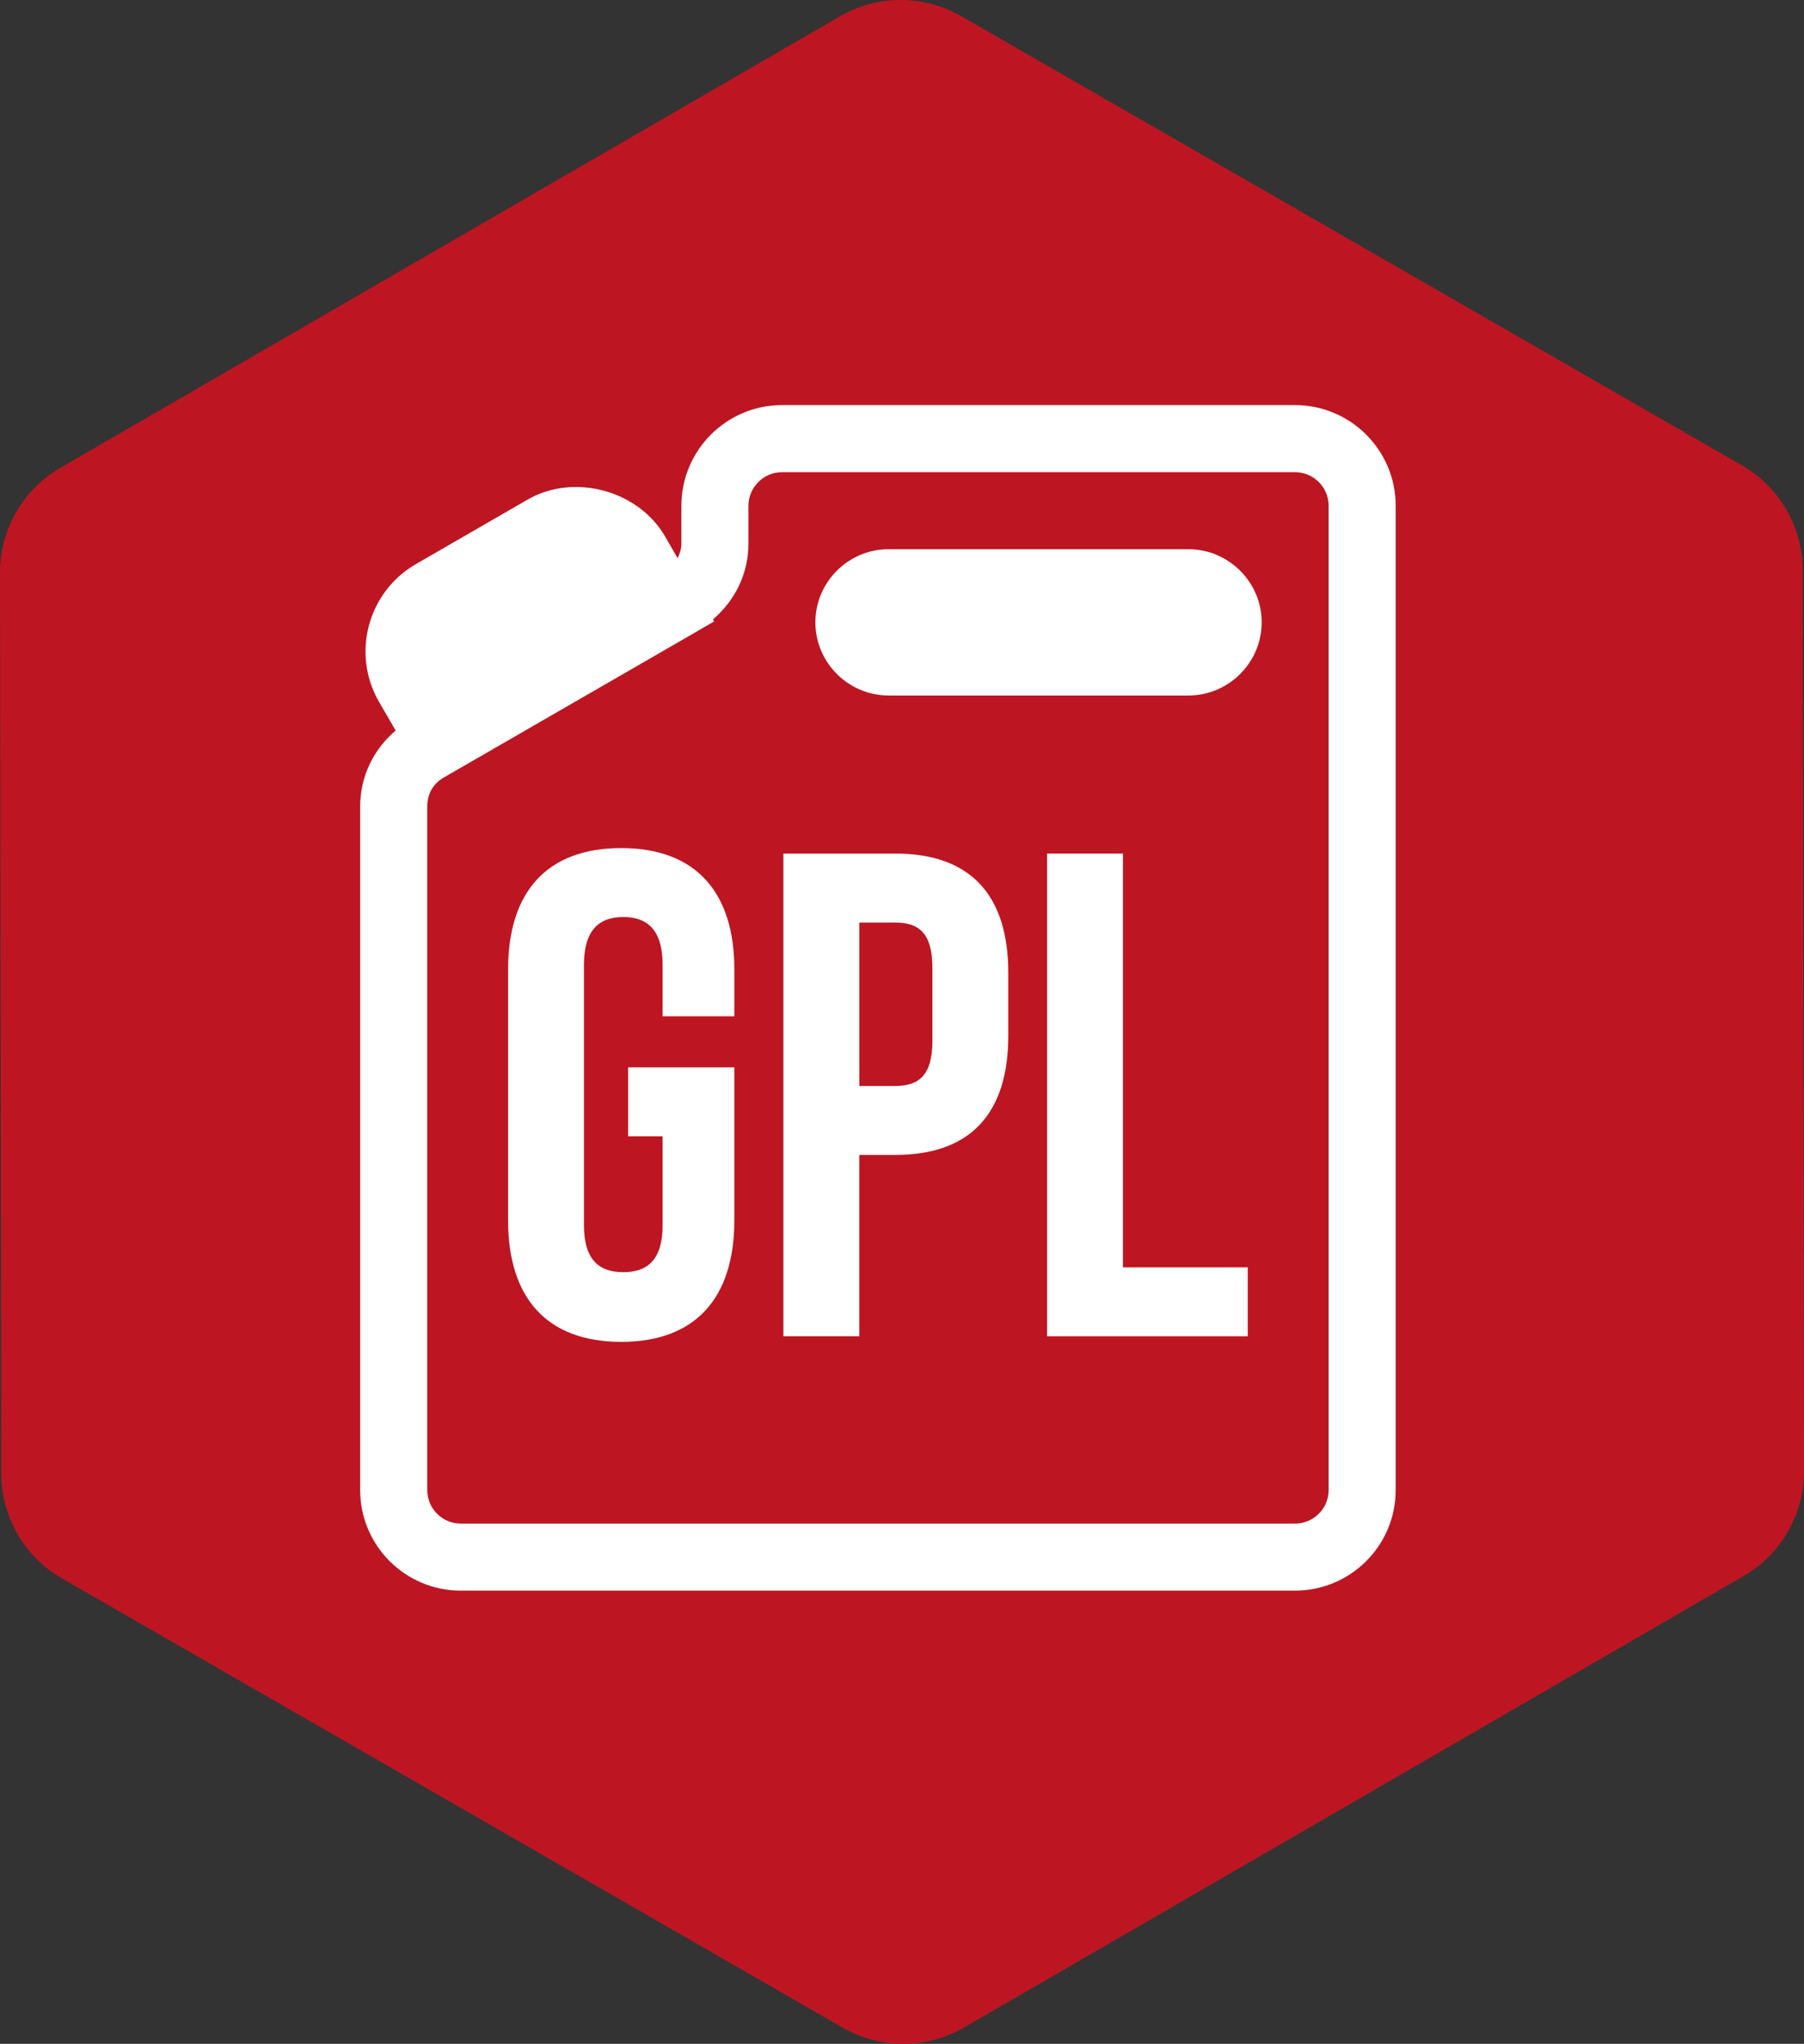
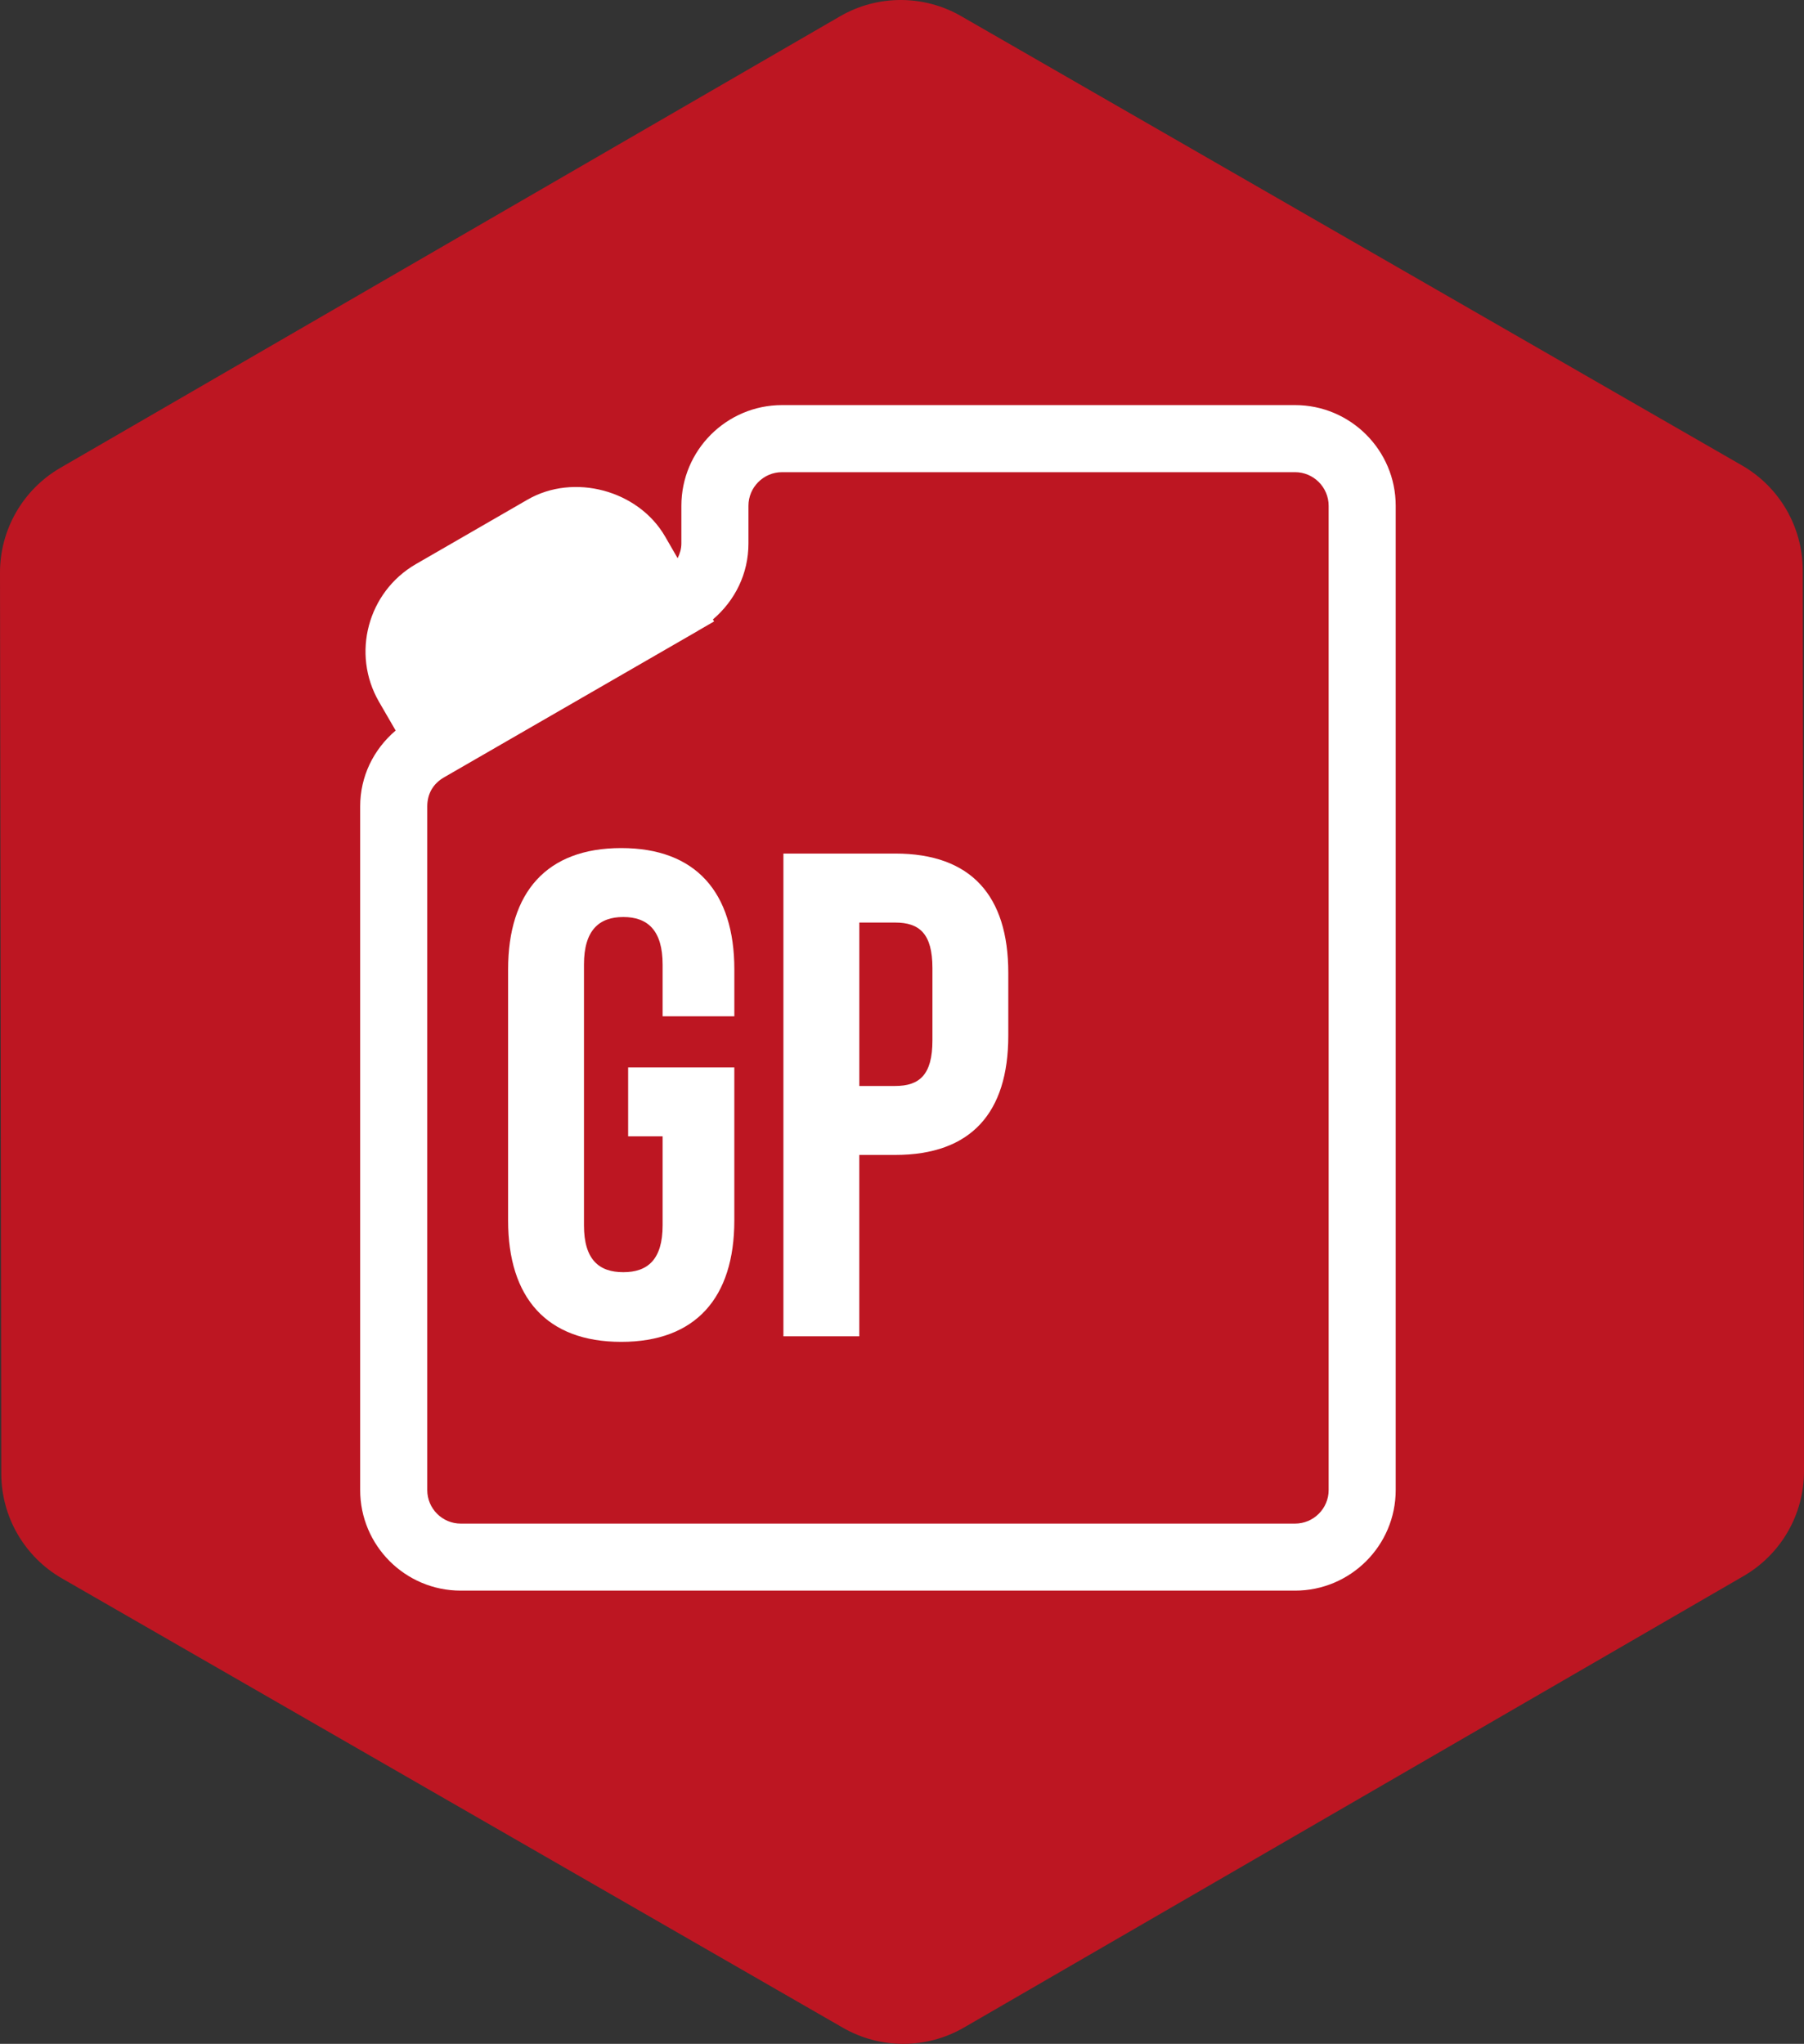
<svg xmlns="http://www.w3.org/2000/svg" version="1.1" x="0px" y="0px" width="75px" height="84.984px" viewBox="0 0 75 84.984" style="enable-background:new 0 0 75 84.984;" xml:space="preserve">
  <rect x="0" y="0" width="75" height="84.984" fill="#333333" stroke="none" />
  <style type="text/css">
	.st0{fill:#BD1622;}
	.st1{fill:#FFFFFF;}
</style>
  <defs>
</defs>
  <path class="st0" d="M0.053,61.273L0,23.816c-0.003-1.799,0.955-3.462,2.511-4.364L34.924,0.678  c1.556-0.902,3.476-0.904,5.035-0.007l32.465,18.683c1.559,0.897,2.521,2.558,2.523,4.357L75,61.168  c0.003,1.799-0.955,3.462-2.511,4.364L40.076,84.306c-1.556,0.902-3.476,0.904-5.035,0.007L2.576,65.63  C1.017,64.733,0.055,63.072,0.053,61.273z" />
  <g>
    <path class="st1" d="M53.84,16.844H32.513c-2.307,0-4.185,1.878-4.185,4.185v1.57c0,0.229-0.066,0.427-0.156,0.612l-0.521-0.903   c-1.112-1.923-3.791-2.647-5.72-1.532l-4.644,2.682c-1.996,1.157-2.685,3.72-1.532,5.72l0.694,1.198   c-0.921,0.786-1.475,1.906-1.475,3.157v28.424c0,2.307,1.874,4.182,4.182,4.182H53.84c2.307,0,4.185-1.875,4.185-4.182V21.029   C58.025,18.722,56.147,16.844,53.84,16.844z M55.237,61.958c0,0.769-0.628,1.394-1.397,1.394H19.157   c-0.769,0-1.394-0.625-1.394-1.394V33.534c0-0.529,0.243-0.949,0.699-1.212l10.565-6.098c0.006-0.004,0.011-0.01,0.017-0.013   l0.643-0.371l-0.048-0.084c0.922-0.786,1.477-1.906,1.477-3.156v-1.57c0-0.769,0.628-1.397,1.397-1.397H53.84   c0.769,0,1.397,0.628,1.397,1.397V61.958z" />
-     <path class="st1" d="M49.413,22.837H36.94c-1.673,0-3.041,1.368-3.041,3.04v0.001c0,1.673,1.373,3.041,3.041,3.041h12.473   c1.668,0,3.041-1.373,3.041-3.041v-0.001C52.454,24.211,51.085,22.837,49.413,22.837z" />
    <path class="st1" d="M25.827,35.263c-3.099,0-4.703,1.835-4.703,5.047v10.437c0,3.213,1.604,5.048,4.703,5.048   c3.096,0,4.702-1.835,4.702-5.048v-6.365h-4.415v2.867h1.434v3.698c0,1.435-0.63,1.951-1.635,1.951s-1.635-0.516-1.635-1.951   V40.109c0-1.434,0.63-1.979,1.635-1.979s1.635,0.545,1.635,1.979v2.15h2.982v-1.95C30.53,37.098,28.923,35.263,25.827,35.263z" />
    <path class="st1" d="M37.217,35.491H32.57v20.073h3.154v-7.542h1.492c3.154,0,4.703-1.749,4.703-4.96v-2.609   C41.919,37.241,40.371,35.491,37.217,35.491z M38.765,43.263c0,1.434-0.544,1.892-1.548,1.892h-1.492V38.36h1.492   c1.004,0,1.548,0.458,1.548,1.892V43.263z" />
-     <polygon class="st1" points="46.685,35.491 43.53,35.491 43.53,55.565 51.875,55.565 51.875,52.697 46.685,52.697  " />
  </g>
</svg>